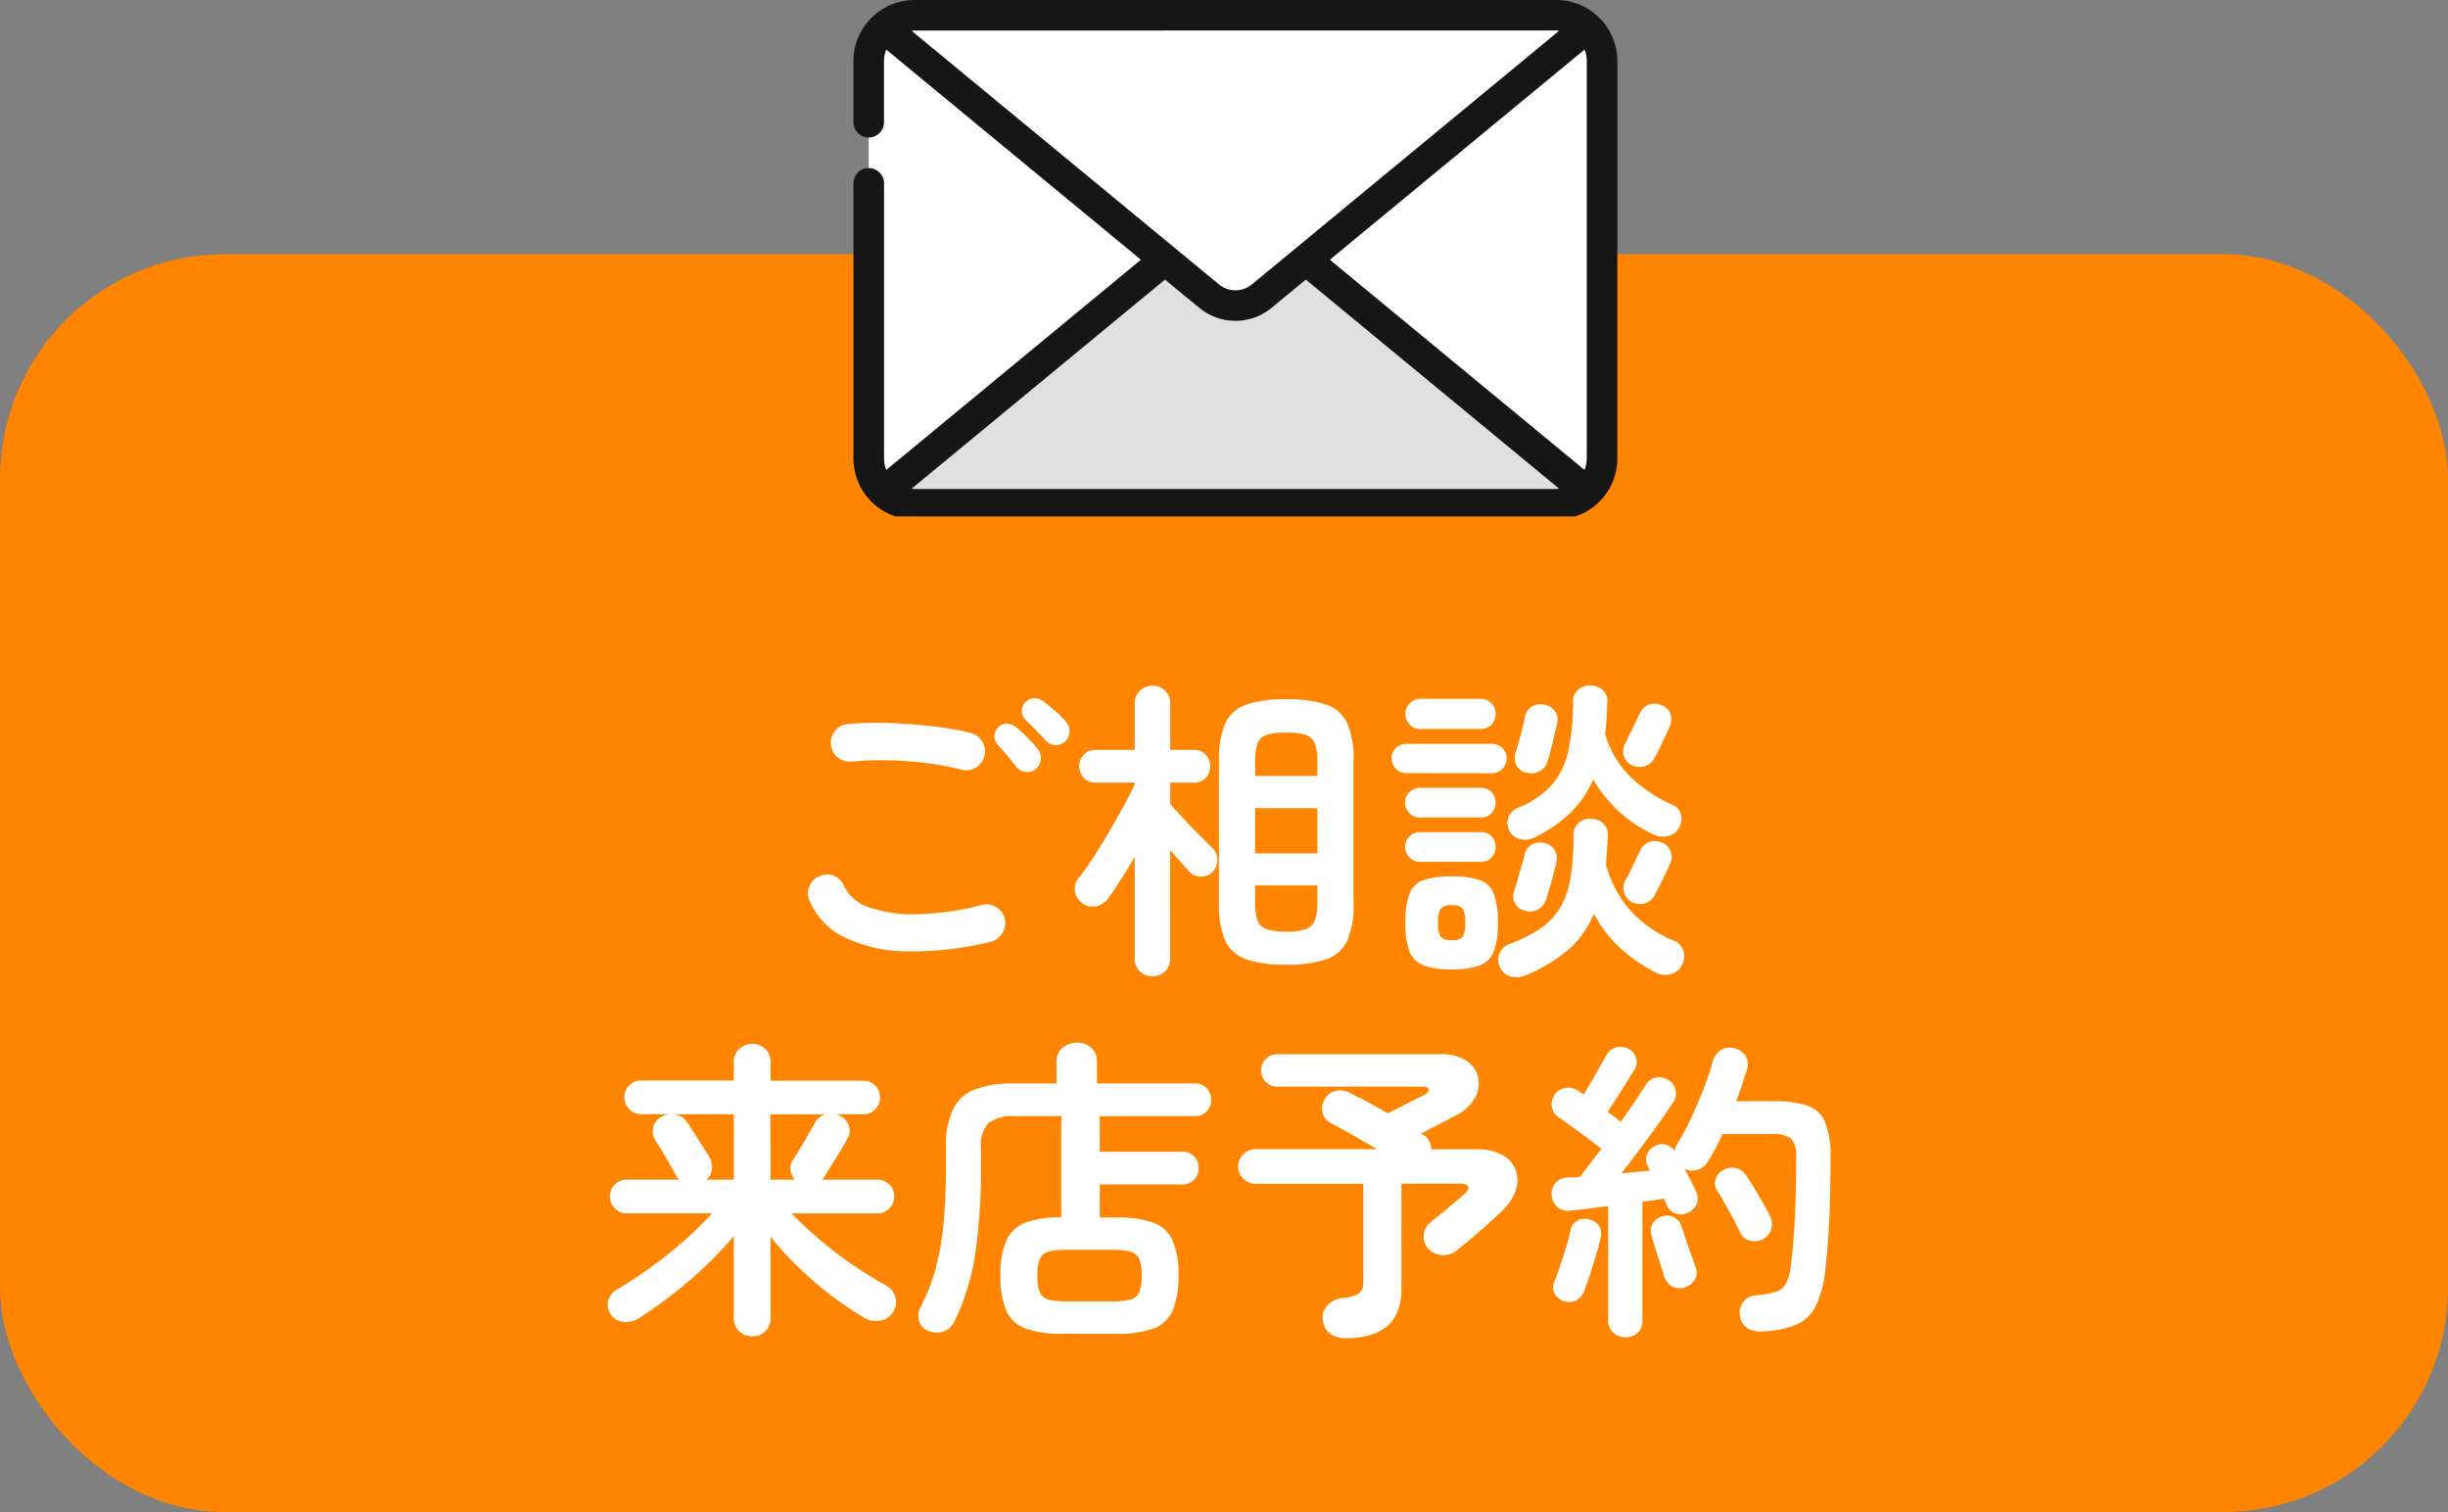
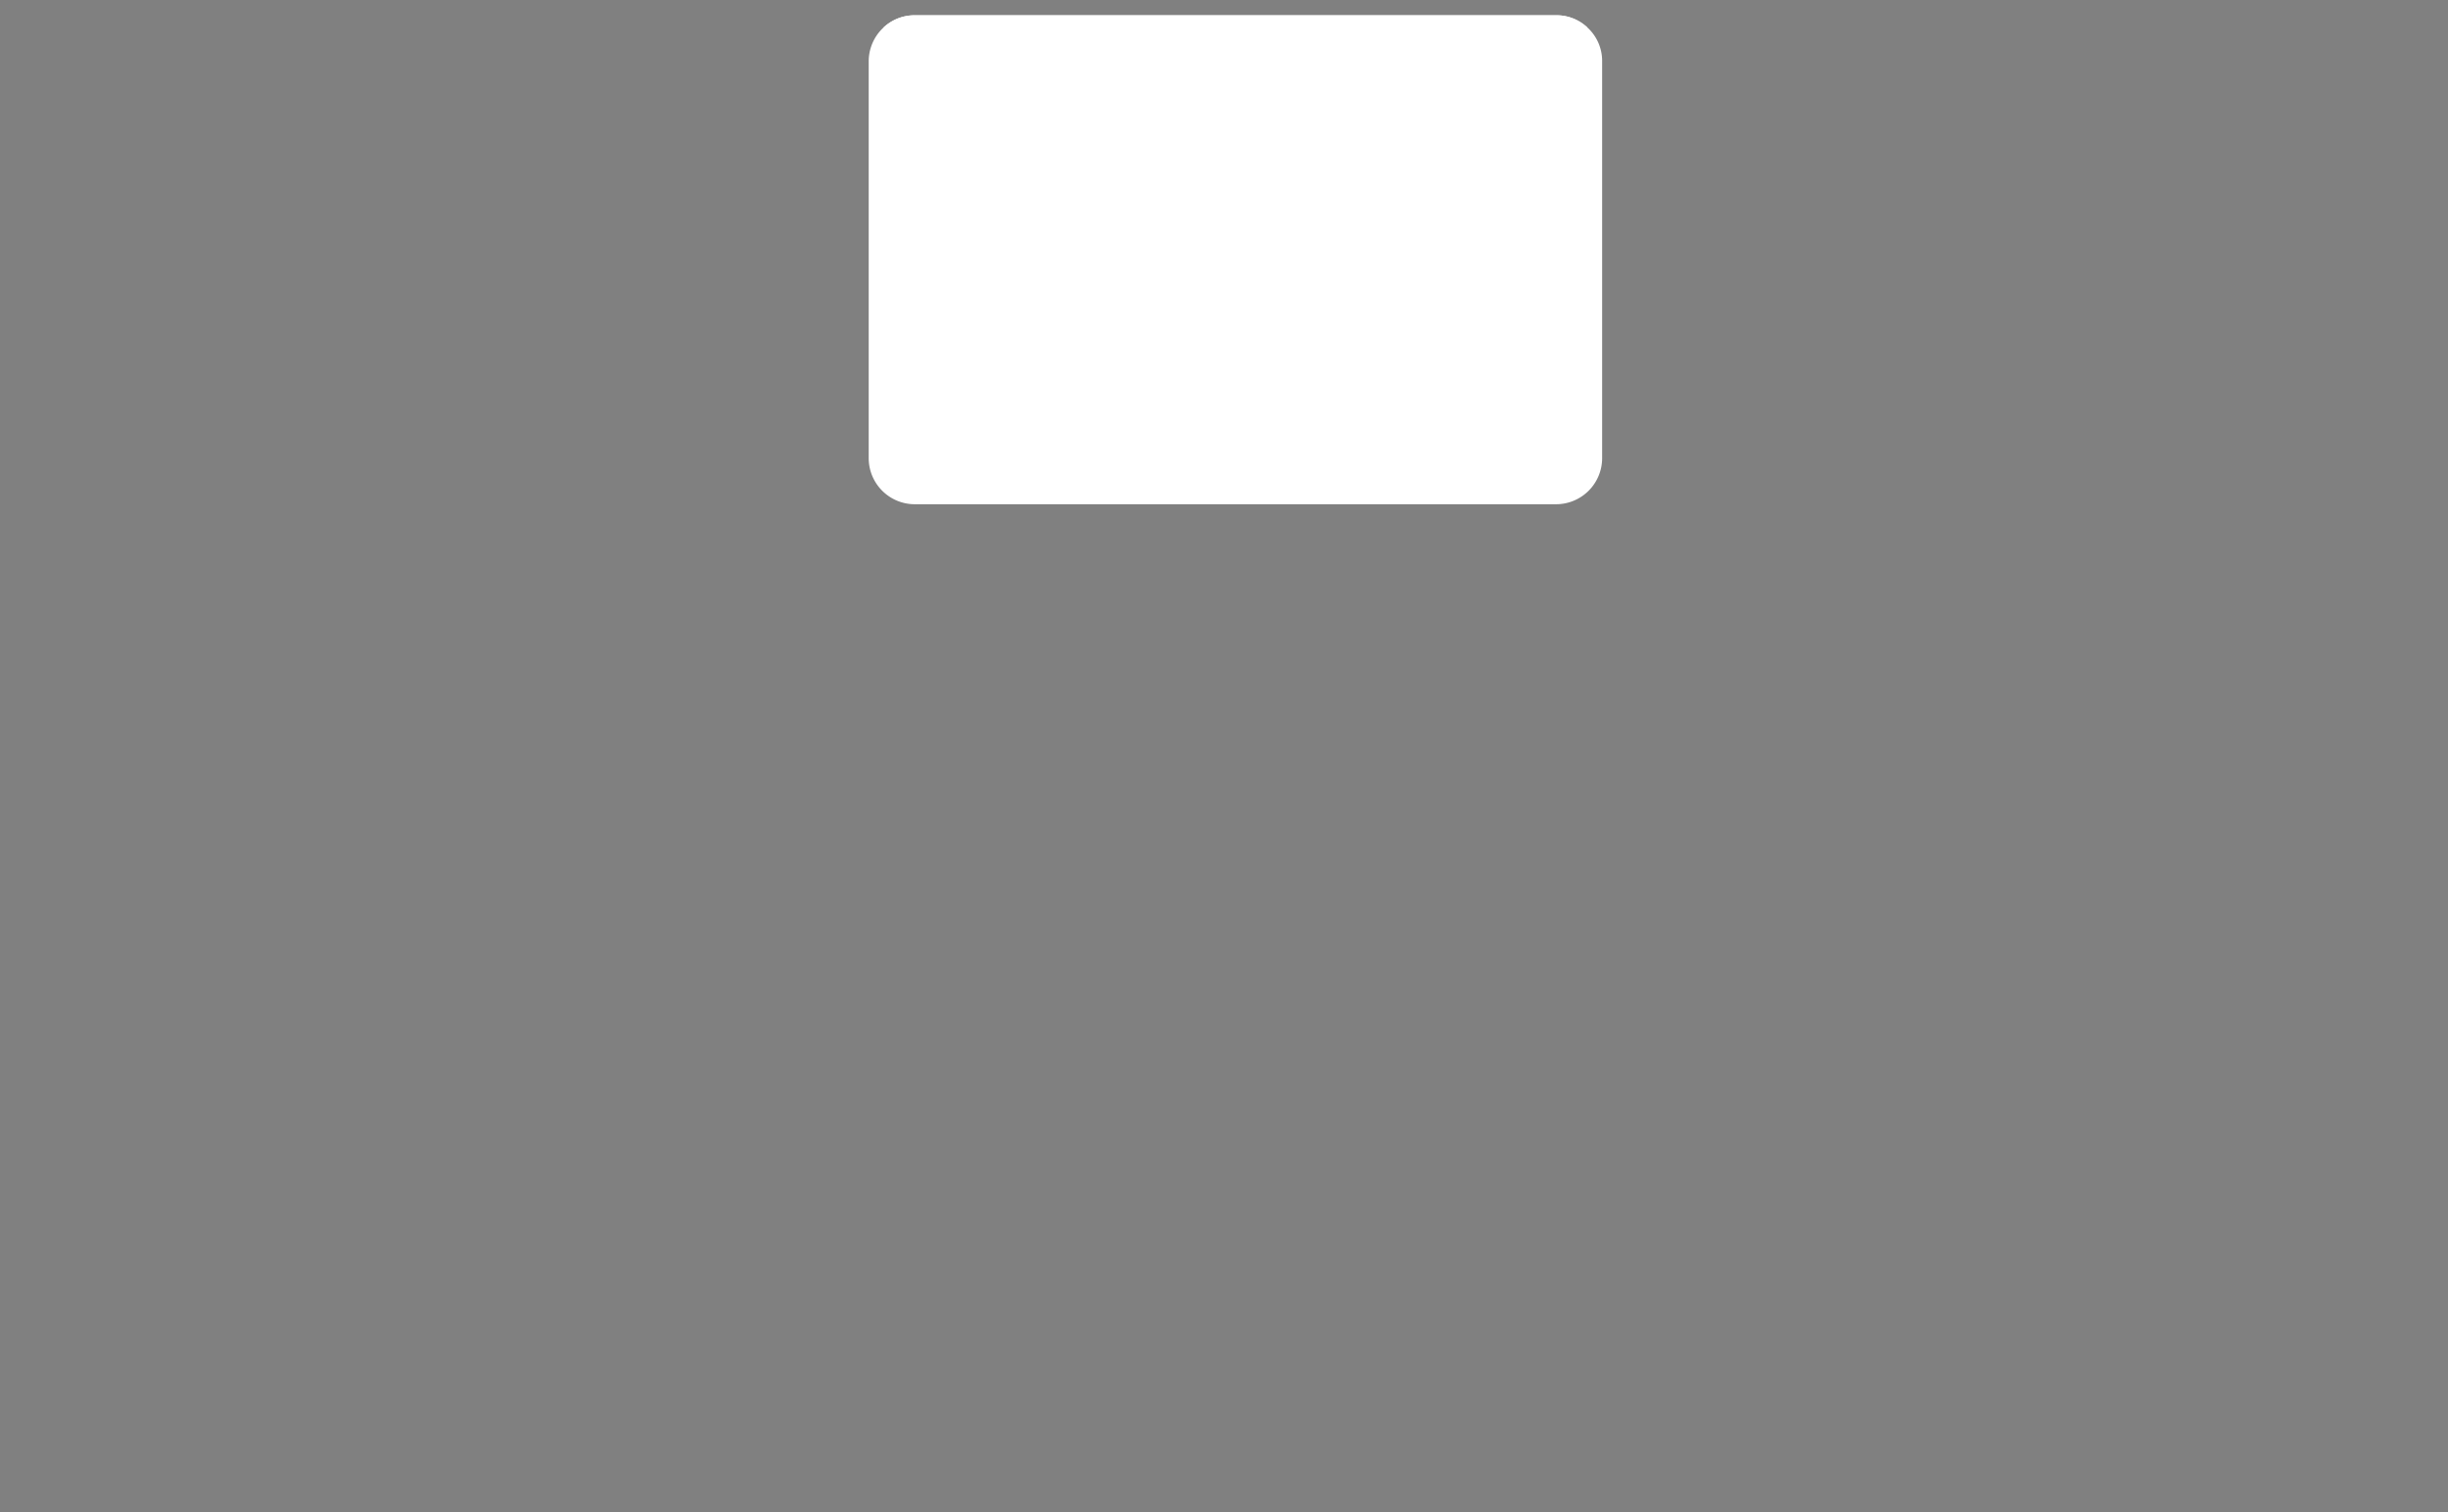
<svg xmlns="http://www.w3.org/2000/svg" width="109" height="67.32" viewBox="0 0 109 67.32">
  <rect x="0" y="0" width="109" height="67.32" fill="#808080" stroke="none" />
  <defs>
    <clipPath id="clip-path">
-       <path id="パス_16723" data-name="パス 16723" d="M0,0H34.015V22.994H0Z" fill="#fff" />
-     </clipPath>
+       </clipPath>
  </defs>
  <g id="グループ_22057" data-name="グループ 22057" transform="translate(7844.045 9441.165)">
    <g id="グループ_19386" data-name="グループ 19386" transform="translate(-11319.045 -3928.845)">
-       <rect id="長方形_24744" data-name="長方形 24744" width="109" height="56" rx="10" transform="translate(3475 -5501)" fill="#ff8500" />
-       <path id="パス_197935" data-name="パス 197935" d="M-10.388-.392a14.463,14.463,0,0,1-3.773.427A6.463,6.463,0,0,1-16.919-.6a3.177,3.177,0,0,1-1.533-1.624.776.776,0,0,1,0-.644.808.808,0,0,1,.462-.448.76.76,0,0,1,.637,0,.81.81,0,0,1,.441.462,1.838,1.838,0,0,0,1.092.924,5.825,5.825,0,0,0,2.121.315A12.444,12.444,0,0,0-10.78-2.03a.8.8,0,0,1,.644.1.848.848,0,0,1,.378.525.833.833,0,0,1-.112.63A.822.822,0,0,1-10.388-.392ZM-11.676-8.05a12.451,12.451,0,0,0-1.617-.3,16.288,16.288,0,0,0-1.7-.119,13.99,13.99,0,0,0-1.568.056.891.891,0,0,1-.623-.175.775.775,0,0,1-.315-.553.823.823,0,0,1,.168-.623.8.8,0,0,1,.56-.315,13.834,13.834,0,0,1,1.848-.049q1.008.035,1.967.147a12.912,12.912,0,0,1,1.673.294.822.822,0,0,1,.518.378.788.788,0,0,1,.1.63.79.79,0,0,1-.371.525A.792.792,0,0,1-11.676-8.05Zm3.3-.042a.546.546,0,0,1-.448.14.589.589,0,0,1-.42-.224q-.154-.21-.4-.5t-.455-.511a.549.549,0,0,1-.119-.378.543.543,0,0,1,.189-.392.482.482,0,0,1,.371-.147.638.638,0,0,1,.4.161,6.284,6.284,0,0,1,.5.455,5.4,5.4,0,0,1,.469.525.617.617,0,0,1,.133.448A.6.6,0,0,1-8.372-8.092Zm1.3-1.218a.556.556,0,0,1-.427.161.578.578,0,0,1-.427-.189q-.182-.2-.441-.469t-.483-.483A.535.535,0,0,1-9-10.647a.524.524,0,0,1,.154-.4.541.541,0,0,1,.378-.182.586.586,0,0,1,.406.126,5.694,5.694,0,0,1,.525.42,4.533,4.533,0,0,1,.5.5.583.583,0,0,1,.161.427A.661.661,0,0,1-7.07-9.31ZM2.772.63A5.275,5.275,0,0,1,.973.385a1.583,1.583,0,0,1-.924-.84A3.986,3.986,0,0,1-.224-2.086V-8.47A3.986,3.986,0,0,1,.049-10.1a1.583,1.583,0,0,1,.924-.84,5.275,5.275,0,0,1,1.8-.245,5.275,5.275,0,0,1,1.8.245,1.583,1.583,0,0,1,.924.84A3.986,3.986,0,0,1,5.768-8.47v6.384A3.986,3.986,0,0,1,5.495-.455a1.583,1.583,0,0,1-.924.84A5.275,5.275,0,0,1,2.772.63Zm-5.95.518A.8.8,0,0,1-3.745.931.759.759,0,0,1-3.976.35V-4.172q-.308.532-.616,1.015t-.574.847a.86.86,0,0,1-.546.343.731.731,0,0,1-.616-.161.744.744,0,0,1-.308-.525.727.727,0,0,1,.168-.581q.28-.35.63-.882t.707-1.141q.357-.609.665-1.176t.49-.973v-.07H-5.712a.692.692,0,0,1-.532-.21.731.731,0,0,1-.2-.518.738.738,0,0,1,.2-.511.681.681,0,0,1,.532-.217h1.736V-10.99a.759.759,0,0,1,.231-.581.8.8,0,0,1,.567-.217.779.779,0,0,1,.553.217.759.759,0,0,1,.231.581v2.058H-1.33a.664.664,0,0,1,.518.217.738.738,0,0,1,.2.511.731.731,0,0,1-.2.518.675.675,0,0,1-.518.21H-2.394v.952q.224.252.581.637t.714.742l.553.553a.756.756,0,0,1,.252.532.747.747,0,0,1-.2.546.69.69,0,0,1-.525.224.69.69,0,0,1-.525-.224q-.154-.168-.385-.427l-.469-.525V.35a.759.759,0,0,1-.231.581A.779.779,0,0,1-3.178,1.148ZM1.386-4.326H4.158V-6.342H1.386ZM2.772-.84A2.567,2.567,0,0,0,3.64-.952a.677.677,0,0,0,.406-.385,2.122,2.122,0,0,0,.112-.777V-2.9H1.386v.784a2.252,2.252,0,0,0,.105.777A.653.653,0,0,0,1.9-.952,2.632,2.632,0,0,0,2.772-.84ZM1.386-7.77H4.158v-.672a2.122,2.122,0,0,0-.112-.777A.654.654,0,0,0,3.64-9.6,2.727,2.727,0,0,0,2.772-9.7,2.8,2.8,0,0,0,1.9-9.6a.632.632,0,0,0-.406.378,2.252,2.252,0,0,0-.105.777Zm12.04,8.876a1.022,1.022,0,0,1-.672.049.73.73,0,0,1-.476-.427.7.7,0,0,1-.007-.6.739.739,0,0,1,.441-.42A6.144,6.144,0,0,0,14.1-.987a2.964,2.964,0,0,0,.875-.931,3.88,3.88,0,0,0,.455-1.33,11.5,11.5,0,0,0,.133-1.89.677.677,0,0,1,.231-.546.752.752,0,0,1,.539-.182.784.784,0,0,1,.546.2.688.688,0,0,1,.21.567q-.028.686-.084,1.274a5.149,5.149,0,0,0,1.05,2A5.413,5.413,0,0,0,20.034-.434a.712.712,0,0,1,.42.441A.816.816,0,0,1,20.4.63a.805.805,0,0,1-.511.42.871.871,0,0,1-.665-.07A7.255,7.255,0,0,1,17.6-.147a5.581,5.581,0,0,1-1.127-1.491A4.35,4.35,0,0,1,15.316-.021,7.259,7.259,0,0,1,13.426,1.106Zm.392-6.132a.967.967,0,0,1-.637.063.7.7,0,0,1-.483-.385.724.724,0,0,1-.035-.581.739.739,0,0,1,.427-.427A4.1,4.1,0,0,0,14.6-7.378a3.368,3.368,0,0,0,.728-1.505,10.679,10.679,0,0,0,.217-2.191.668.668,0,0,1,.238-.546.776.776,0,0,1,.546-.182.831.831,0,0,1,.539.21.678.678,0,0,1,.2.56q-.014.378-.035.721t-.063.665a4.337,4.337,0,0,0,1.05,1.834,6.394,6.394,0,0,0,1.96,1.33.631.631,0,0,1,.364.42.738.738,0,0,1-.084.588.713.713,0,0,1-.49.378,1.031,1.031,0,0,1-.644-.07,6.09,6.09,0,0,1-2.688-2.45,4.608,4.608,0,0,1-1.022,1.491A6.373,6.373,0,0,1,13.818-5.026ZM10.136.84A3.546,3.546,0,0,1,8.9.665,1.076,1.076,0,0,1,8.26.042a3.51,3.51,0,0,1-.182-1.274,3.61,3.61,0,0,1,.182-1.3A1.03,1.03,0,0,1,8.9-3.143,3.831,3.831,0,0,1,10.136-3.3a3.82,3.82,0,0,1,1.246.161,1.03,1.03,0,0,1,.63.609,3.61,3.61,0,0,1,.182,1.3A3.51,3.51,0,0,1,12.012.042a1.077,1.077,0,0,1-.63.623A3.536,3.536,0,0,1,10.136.84ZM8.106-7.9a.609.609,0,0,1-.455-.2.644.644,0,0,1-.189-.462.62.62,0,0,1,.189-.455A.62.62,0,0,1,8.106-9.2h3.836a.62.62,0,0,1,.455.189.62.62,0,0,1,.189.455.644.644,0,0,1-.189.462.609.609,0,0,1-.455.2Zm.63-1.96a.622.622,0,0,1-.462-.2.655.655,0,0,1-.2-.469.648.648,0,0,1,.2-.476.632.632,0,0,1,.462-.2h2.7a.625.625,0,0,1,.469.2.66.66,0,0,1,.189.476.668.668,0,0,1-.189.469.615.615,0,0,1-.469.2ZM8.722-3.948a.632.632,0,0,1-.462-.2.632.632,0,0,1-.2-.462.625.625,0,0,1,.2-.469.644.644,0,0,1,.462-.189h2.73a.614.614,0,0,1,.462.189.65.65,0,0,1,.182.469.657.657,0,0,1-.182.462.6.6,0,0,1-.462.2Zm0-1.974a.632.632,0,0,1-.462-.2.632.632,0,0,1-.2-.462.625.625,0,0,1,.2-.469.644.644,0,0,1,.462-.189h2.73a.614.614,0,0,1,.462.189.65.65,0,0,1,.182.469.657.657,0,0,1-.182.462.6.6,0,0,1-.462.2Zm4.662,4.144a.642.642,0,0,1-.434-.343.676.676,0,0,1-.028-.539q.07-.21.154-.511t.175-.6q.091-.3.133-.483a.657.657,0,0,1,.322-.462.736.736,0,0,1,.546-.07.68.68,0,0,1,.455.294.7.7,0,0,1,.091.56q-.042.21-.126.532t-.175.63q-.091.308-.161.5a.729.729,0,0,1-.371.448A.737.737,0,0,1,13.384-1.778Zm.07-6.146a.6.6,0,0,1-.434-.329.719.719,0,0,1-.042-.539q.07-.21.154-.511t.161-.609q.077-.308.105-.49a.662.662,0,0,1,.315-.462.794.794,0,0,1,.553-.084.724.724,0,0,1,.462.28.642.642,0,0,1,.1.546q-.042.224-.119.546t-.154.63q-.077.308-.147.518a.734.734,0,0,1-.364.448A.792.792,0,0,1,13.454-7.924Zm4.69-.336a.654.654,0,0,1-.343-.413.707.707,0,0,1,.063-.539q.126-.252.329-.672t.329-.686a.677.677,0,0,1,.4-.378.751.751,0,0,1,.567.028.657.657,0,0,1,.385.371.7.7,0,0,1-.021.553q-.07.168-.2.441t-.259.546q-.133.273-.231.455a.733.733,0,0,1-.448.35A.769.769,0,0,1,18.144-8.26Zm.014,6.1a.7.7,0,0,1-.343-.434.723.723,0,0,1,.063-.546q.14-.238.329-.637t.315-.651a.7.7,0,0,1,.4-.4.728.728,0,0,1,.567.021.683.683,0,0,1,.392.371.708.708,0,0,1-.014.567q-.07.168-.2.434t-.259.525q-.133.259-.231.441a.676.676,0,0,1-.441.364A.785.785,0,0,1,18.158-2.156ZM10.136-.462a.625.625,0,0,0,.49-.14,1.141,1.141,0,0,0,.112-.63,1.182,1.182,0,0,0-.112-.637.606.606,0,0,0-.49-.147.608.608,0,0,0-.483.147,1.123,1.123,0,0,0-.119.637,1.084,1.084,0,0,0,.119.63A.627.627,0,0,0,10.136-.462ZM-21,17.176a.832.832,0,0,1-.581-.224.759.759,0,0,1-.245-.588V12.71A16.809,16.809,0,0,1-23.8,14.691a20.365,20.365,0,0,1-2.282,1.7,1.05,1.05,0,0,1-.672.14.732.732,0,0,1-.56-.35.732.732,0,0,1-.105-.595.85.85,0,0,1,.441-.525q.714-.42,1.47-.966t1.463-1.169A15.732,15.732,0,0,0-22.792,11.7H-26.6a.7.7,0,0,1-.525-.224.739.739,0,0,1-.217-.532.715.715,0,0,1,.217-.525A.715.715,0,0,1-26.6,10.2h2.338q-.056-.07-.126-.168-.084-.168-.259-.469t-.364-.616q-.189-.315-.315-.5a.728.728,0,0,1-.084-.588.685.685,0,0,1,.35-.448,1.129,1.129,0,0,1,.364-.126h-1.26a.7.7,0,0,1-.525-.224.739.739,0,0,1-.217-.532.715.715,0,0,1,.217-.525.715.715,0,0,1,.525-.217h4.13V4.968a.759.759,0,0,1,.245-.588A.832.832,0,0,1-21,4.156a.808.808,0,0,1,.574.224.77.77,0,0,1,.238.588v.826h4.13a.715.715,0,0,1,.525.217.715.715,0,0,1,.217.525.739.739,0,0,1-.217.532.7.7,0,0,1-.525.224H-17.3a.52.52,0,0,0,.091.021.218.218,0,0,1,.091.035.77.77,0,0,1,.406.441.642.642,0,0,1-.056.581q-.1.2-.294.518t-.392.637q-.2.315-.322.525a.985.985,0,0,1-.063.084.361.361,0,0,1-.077.07h2.492a.715.715,0,0,1,.525.217.715.715,0,0,1,.217.525.739.739,0,0,1-.217.532.7.7,0,0,1-.525.224h-3.836q.574.588,1.274,1.183A17.006,17.006,0,0,0-16.527,14q.763.518,1.477.91a.854.854,0,0,1,.42.518.792.792,0,0,1-.1.658.82.82,0,0,1-.581.392,1.029,1.029,0,0,1-.735-.14,16.358,16.358,0,0,1-1.449-.987,15.575,15.575,0,0,1-1.442-1.239,14.752,14.752,0,0,1-1.253-1.372v3.626a.77.77,0,0,1-.238.588A.808.808,0,0,1-21,17.176Zm-3.472-9.884a.765.765,0,0,1,.56.35q.112.154.308.462l.392.616q.2.308.294.476a.841.841,0,0,1,.119.539.758.758,0,0,1-.245.469h1.218V7.292Zm4.284,2.912h1.078a.823.823,0,0,1-.189-.42.621.621,0,0,1,.1-.448q.126-.182.315-.5t.378-.651q.189-.329.287-.5a.712.712,0,0,1,.5-.392h-2.478Zm13.006,6.86a4.759,4.759,0,0,1-1.645-.231,1.5,1.5,0,0,1-.868-.8,3.834,3.834,0,0,1-.259-1.561,3.782,3.782,0,0,1,.259-1.554,1.529,1.529,0,0,1,.847-.8,4.356,4.356,0,0,1,1.6-.238V7.614a1.023,1.023,0,0,1,.007-.126.945.945,0,0,1,.021-.112H-9.282a1.827,1.827,0,0,0-1.2.3A1.484,1.484,0,0,0-10.822,8.8v.8a27.136,27.136,0,0,1-.238,3.815,10.373,10.373,0,0,1-.952,3.115.806.806,0,0,1-.49.434.891.891,0,0,1-.658-.028.668.668,0,0,1-.42-.455.817.817,0,0,1,.07-.609,8.391,8.391,0,0,0,.679-1.743,12.392,12.392,0,0,0,.35-2.037q.1-1.12.1-2.52V8.79a4.019,4.019,0,0,1,.294-1.68,1.779,1.779,0,0,1,.959-.91,4.6,4.6,0,0,1,1.757-.28h1.918V4.954a.769.769,0,0,1,.273-.63A.955.955,0,0,1-6.552,4.1a.947.947,0,0,1,.63.224.778.778,0,0,1,.266.63V5.92H-1.3a.681.681,0,0,1,.532.217.738.738,0,0,1,.2.511.738.738,0,0,1-.2.511.681.681,0,0,1-.532.217H-5.558a.945.945,0,0,1,.021.112,1.023,1.023,0,0,1,.007.126V8.958h3.668a.692.692,0,0,1,.532.21.731.731,0,0,1,.2.518.731.731,0,0,1-.2.518.692.692,0,0,1-.532.21H-5.53v1.47H-4.8a4.759,4.759,0,0,1,1.645.231,1.5,1.5,0,0,1,.868.791,3.825,3.825,0,0,1,.259,1.568,3.834,3.834,0,0,1-.259,1.561,1.5,1.5,0,0,1-.868.8,4.759,4.759,0,0,1-1.645.231Zm.168-1.442H-4.97a2.991,2.991,0,0,0,.812-.084.572.572,0,0,0,.385-.329,1.96,1.96,0,0,0,.105-.735,1.96,1.96,0,0,0-.105-.735.572.572,0,0,0-.385-.329,2.991,2.991,0,0,0-.812-.084H-7.014a3,3,0,0,0-.8.084.574.574,0,0,0-.392.329,1.96,1.96,0,0,0-.1.735,1.96,1.96,0,0,0,.1.735.574.574,0,0,0,.392.329A3,3,0,0,0-7.014,15.622ZM5.39,17.26a1.029,1.029,0,0,1-.686-.224.881.881,0,0,1-.308-.6.769.769,0,0,1,.21-.637,1.087,1.087,0,0,1,.686-.329,1.649,1.649,0,0,0,.728-.21.7.7,0,0,0,.182-.574v-4.3H1.4a.739.739,0,0,1-.539-.231.753.753,0,0,1,0-1.085A.75.75,0,0,1,1.4,8.846H6.818Q6.272,8.524,5.7,8.2T4.732,7.67a.663.663,0,0,1-.343-.448.744.744,0,0,1,.077-.574.76.76,0,0,1,.49-.392.832.832,0,0,1,.616.07q.322.154.784.4t.938.525q.238-.126.574-.294t.637-.322l.413-.21q.224-.112.2-.238T8.848,6.06H2.366a.717.717,0,0,1-.714-.714.711.711,0,0,1,.21-.511.676.676,0,0,1,.5-.217H9.66a1.937,1.937,0,0,1,1.148.3,1.2,1.2,0,0,1,.511.742,1.317,1.317,0,0,1-.147.9,1.931,1.931,0,0,1-.84.777q-.308.168-.728.385l-.826.427.112.07a.645.645,0,0,1,.259.28.831.831,0,0,1,.077.35h2A2.3,2.3,0,0,1,12.39,9.1a1.3,1.3,0,0,1,.6.672,1.354,1.354,0,0,1-.007.91,2.328,2.328,0,0,1-.651.959q-.252.238-.6.553t-.714.623q-.364.308-.686.56a.9.9,0,0,1-.644.182.859.859,0,0,1-.616-.308.783.783,0,0,1-.175-.623.843.843,0,0,1,.343-.567l.5-.406q.294-.238.56-.462t.392-.336q.224-.2.182-.336t-.322-.14H7.9v4.7Q7.9,17.26,5.39,17.26Zm12.488-.042a.791.791,0,0,1-.539-.2.7.7,0,0,1-.231-.553V11.38q-.476.056-.9.112t-.749.084a.77.77,0,0,1-.609-.154.734.734,0,0,1-.259-.518.724.724,0,0,1,.168-.553.733.733,0,0,1,.56-.245q.112,0,.245-.007t.273-.021q.2-.238.448-.567l.518-.679q-.238-.2-.623-.483T15.428,7.8q-.364-.266-.532-.378a.666.666,0,0,1-.3-.462.737.737,0,0,1,.588-.84.723.723,0,0,1,.553.112,1.022,1.022,0,0,1,.126.077l.154.1q.154-.252.343-.574t.364-.637q.175-.315.287-.511a.69.69,0,0,1,.434-.371.764.764,0,0,1,.546.049.691.691,0,0,1,.35.385.621.621,0,0,1-.056.539q-.154.252-.378.609t-.448.707q-.224.35-.378.588a6.962,6.962,0,0,1,.588.434q.322-.462.609-.882t.469-.714a.724.724,0,0,1,.462-.371.742.742,0,0,1,.56.1.681.681,0,0,1,.336.448.667.667,0,0,1-.1.546q-.266.406-.651.945t-.819,1.12q-.434.581-.84,1.1.336-.028.665-.063L18.97,9.8l-.1-.2a.627.627,0,0,1,.308-.882.637.637,0,0,1,.882.21.761.761,0,0,1,.1-.28,9.926,9.926,0,0,0,.63-1.169q.308-.665.574-1.351a11.583,11.583,0,0,0,.406-1.218.836.836,0,0,1,.392-.5.741.741,0,0,1,.616-.042.783.783,0,0,1,.455.343.733.733,0,0,1,.049.6q-.1.322-.217.679t-.259.721h1.722a4.418,4.418,0,0,1,1.456.2,1.31,1.31,0,0,1,.784.735A4.008,4.008,0,0,1,27.006,9.2q0,1.736-.063,2.94t-.175,2.128a4.525,4.525,0,0,1-.441,1.6,1.763,1.763,0,0,1-.9.812,4.575,4.575,0,0,1-1.505.28,1.075,1.075,0,0,1-.63-.154.756.756,0,0,1-.322-.574.773.773,0,0,1,.161-.6.754.754,0,0,1,.553-.28,4.519,4.519,0,0,0,.882-.154.746.746,0,0,0,.448-.35,2.174,2.174,0,0,0,.21-.714q.126-.868.189-2.135t.063-2.751a1.21,1.21,0,0,0-.224-.875,1.367,1.367,0,0,0-.882-.2H22.2a12.444,12.444,0,0,1-.658,1.232.818.818,0,0,1-1.036.322q.154.266.287.532t.217.448a.679.679,0,0,1,.042.553.722.722,0,0,1-.392.413.656.656,0,0,1-.56.028.68.68,0,0,1-.392-.378.457.457,0,0,0-.049-.133q-.035-.063-.077-.147-.182.028-.427.07t-.525.07v5.292a.721.721,0,0,1-.217.553A.759.759,0,0,1,17.878,17.218Zm-2.744-1.61a.7.7,0,0,1-.406-.322.561.561,0,0,1-.028-.518q.112-.28.252-.693t.273-.84a6.364,6.364,0,0,0,.189-.735.655.655,0,0,1,.826-.532.7.7,0,0,1,.441.273.638.638,0,0,1,.091.539q-.07.336-.2.77t-.266.854q-.14.42-.252.714a.773.773,0,0,1-.364.455A.7.7,0,0,1,15.134,15.608ZM24,12.85a.794.794,0,0,1-.567.07A.6.6,0,0,1,23,12.584q-.126-.266-.315-.616t-.378-.693q-.189-.343-.343-.567a.6.6,0,0,1-.077-.511.662.662,0,0,1,.329-.413.776.776,0,0,1,.553-.1.738.738,0,0,1,.469.308q.154.224.357.56t.4.686q.2.35.322.6a.731.731,0,0,1,.049.567A.75.75,0,0,1,24,12.85Zm-3.472,2.142a.708.708,0,0,1-.553-.028.738.738,0,0,1-.371-.448q-.07-.238-.182-.581t-.224-.693q-.112-.35-.168-.574a.63.63,0,0,1,.07-.539.714.714,0,0,1,.448-.3.67.67,0,0,1,.84.5l.182.546q.112.336.231.665t.189.539a.6.6,0,0,1-.021.56A.774.774,0,0,1,20.524,14.992Z" transform="translate(3529.5 -5470)" fill="#fff" />
      <g id="mail_12892619" transform="translate(3513 -5512.32)">
        <path id="パス_16719" data-name="パス 16719" d="M38,14.544A2,2,0,0,0,36.616,14H8.043A2.052,2.052,0,0,0,6,16.041V33.729A2.052,2.052,0,0,0,8.043,35.77H36.616a2.052,2.052,0,0,0,2.041-2.041V16.041A2.008,2.008,0,0,0,38,14.544Z" transform="translate(-5.32 -13.32)" fill="#fff" />
-         <path id="パス_16720" data-name="パス 16720" d="M38.307,40.341a2,2,0,0,1-1.381.544H8.353a2,2,0,0,1-1.381-.544L19.5,30l1.973,1.626a1.844,1.844,0,0,0,2.327,0L25.776,30Z" transform="translate(-5.63 -18.435)" fill="#e0e0e0" />
        <path id="パス_16721" data-name="パス 16721" d="M38.307,14.544,25.776,24.885,23.8,26.511a1.844,1.844,0,0,1-2.327,0L19.5,24.885,6.972,14.544A2,2,0,0,1,8.353,14H36.926A2,2,0,0,1,38.307,14.544Z" transform="translate(-5.63 -13.32)" fill="#fff" />
        <g id="グループ_2158" data-name="グループ 2158" transform="translate(0 0)">
          <g id="マスクグループ_73" data-name="マスクグループ 73" clip-path="url(#clip-path)">
-             <path id="パス_16722" data-name="パス 16722" d="M5.68,17.9a.68.68,0,0,0-.68.68V30.83a2.724,2.724,0,0,0,2.721,2.721H9.762c0,4.105,24.491,3.213,24.491,0h2.041a2.724,2.724,0,0,0,2.721-2.721V13.142a2.724,2.724,0,0,0-2.721-2.721H34.253c0-7.318-24.491-7.318-24.491,0H7.721A2.724,2.724,0,0,0,5,13.142v2.721a.68.68,0,0,0,1.361,0V13.142a1.355,1.355,0,0,1,.1-.513L17.8,21.985,6.463,31.344a1.355,1.355,0,0,1-.1-.513V18.585a.68.68,0,0,0-.68-.68Zm5.442,15.647h21.77S11.123,40.119,11.123,33.551Zm26.43-20.922a1.342,1.342,0,0,1,.1.513V30.83a1.355,1.355,0,0,1-.1.513L26.212,21.985l11.341-9.356Zm-4.66-2.208H11.123S32.893,3.853,32.893,10.421Zm3.4,1.361c.045,0,.087.009.131.013L22.74,23.085a1.158,1.158,0,0,1-1.462,0L7.591,11.794c.044,0,.086-.013.131-.013ZM20.413,24.138a2.525,2.525,0,0,0,3.191,0l1.539-1.269,11.282,9.31c-.044,0-.086.013-.131.013H7.721c-.045,0-.087-.009-.131-.013l11.282-9.31Z" transform="translate(-5 -10.421)" fill="#161616" />
+             <path id="パス_16722" data-name="パス 16722" d="M5.68,17.9a.68.68,0,0,0-.68.68V30.83a2.724,2.724,0,0,0,2.721,2.721H9.762c0,4.105,24.491,3.213,24.491,0h2.041a2.724,2.724,0,0,0,2.721-2.721V13.142a2.724,2.724,0,0,0-2.721-2.721H34.253c0-7.318-24.491-7.318-24.491,0H7.721A2.724,2.724,0,0,0,5,13.142v2.721a.68.68,0,0,0,1.361,0V13.142a1.355,1.355,0,0,1,.1-.513L17.8,21.985,6.463,31.344a1.355,1.355,0,0,1-.1-.513V18.585a.68.68,0,0,0-.68-.68m5.442,15.647h21.77S11.123,40.119,11.123,33.551Zm26.43-20.922a1.342,1.342,0,0,1,.1.513V30.83a1.355,1.355,0,0,1-.1.513L26.212,21.985l11.341-9.356Zm-4.66-2.208H11.123S32.893,3.853,32.893,10.421Zm3.4,1.361c.045,0,.087.009.131.013L22.74,23.085a1.158,1.158,0,0,1-1.462,0L7.591,11.794c.044,0,.086-.013.131-.013ZM20.413,24.138a2.525,2.525,0,0,0,3.191,0l1.539-1.269,11.282,9.31c-.044,0-.086.013-.131.013H7.721c-.045,0-.087-.009-.131-.013l11.282-9.31Z" transform="translate(-5 -10.421)" fill="#161616" />
          </g>
        </g>
      </g>
    </g>
  </g>
</svg>